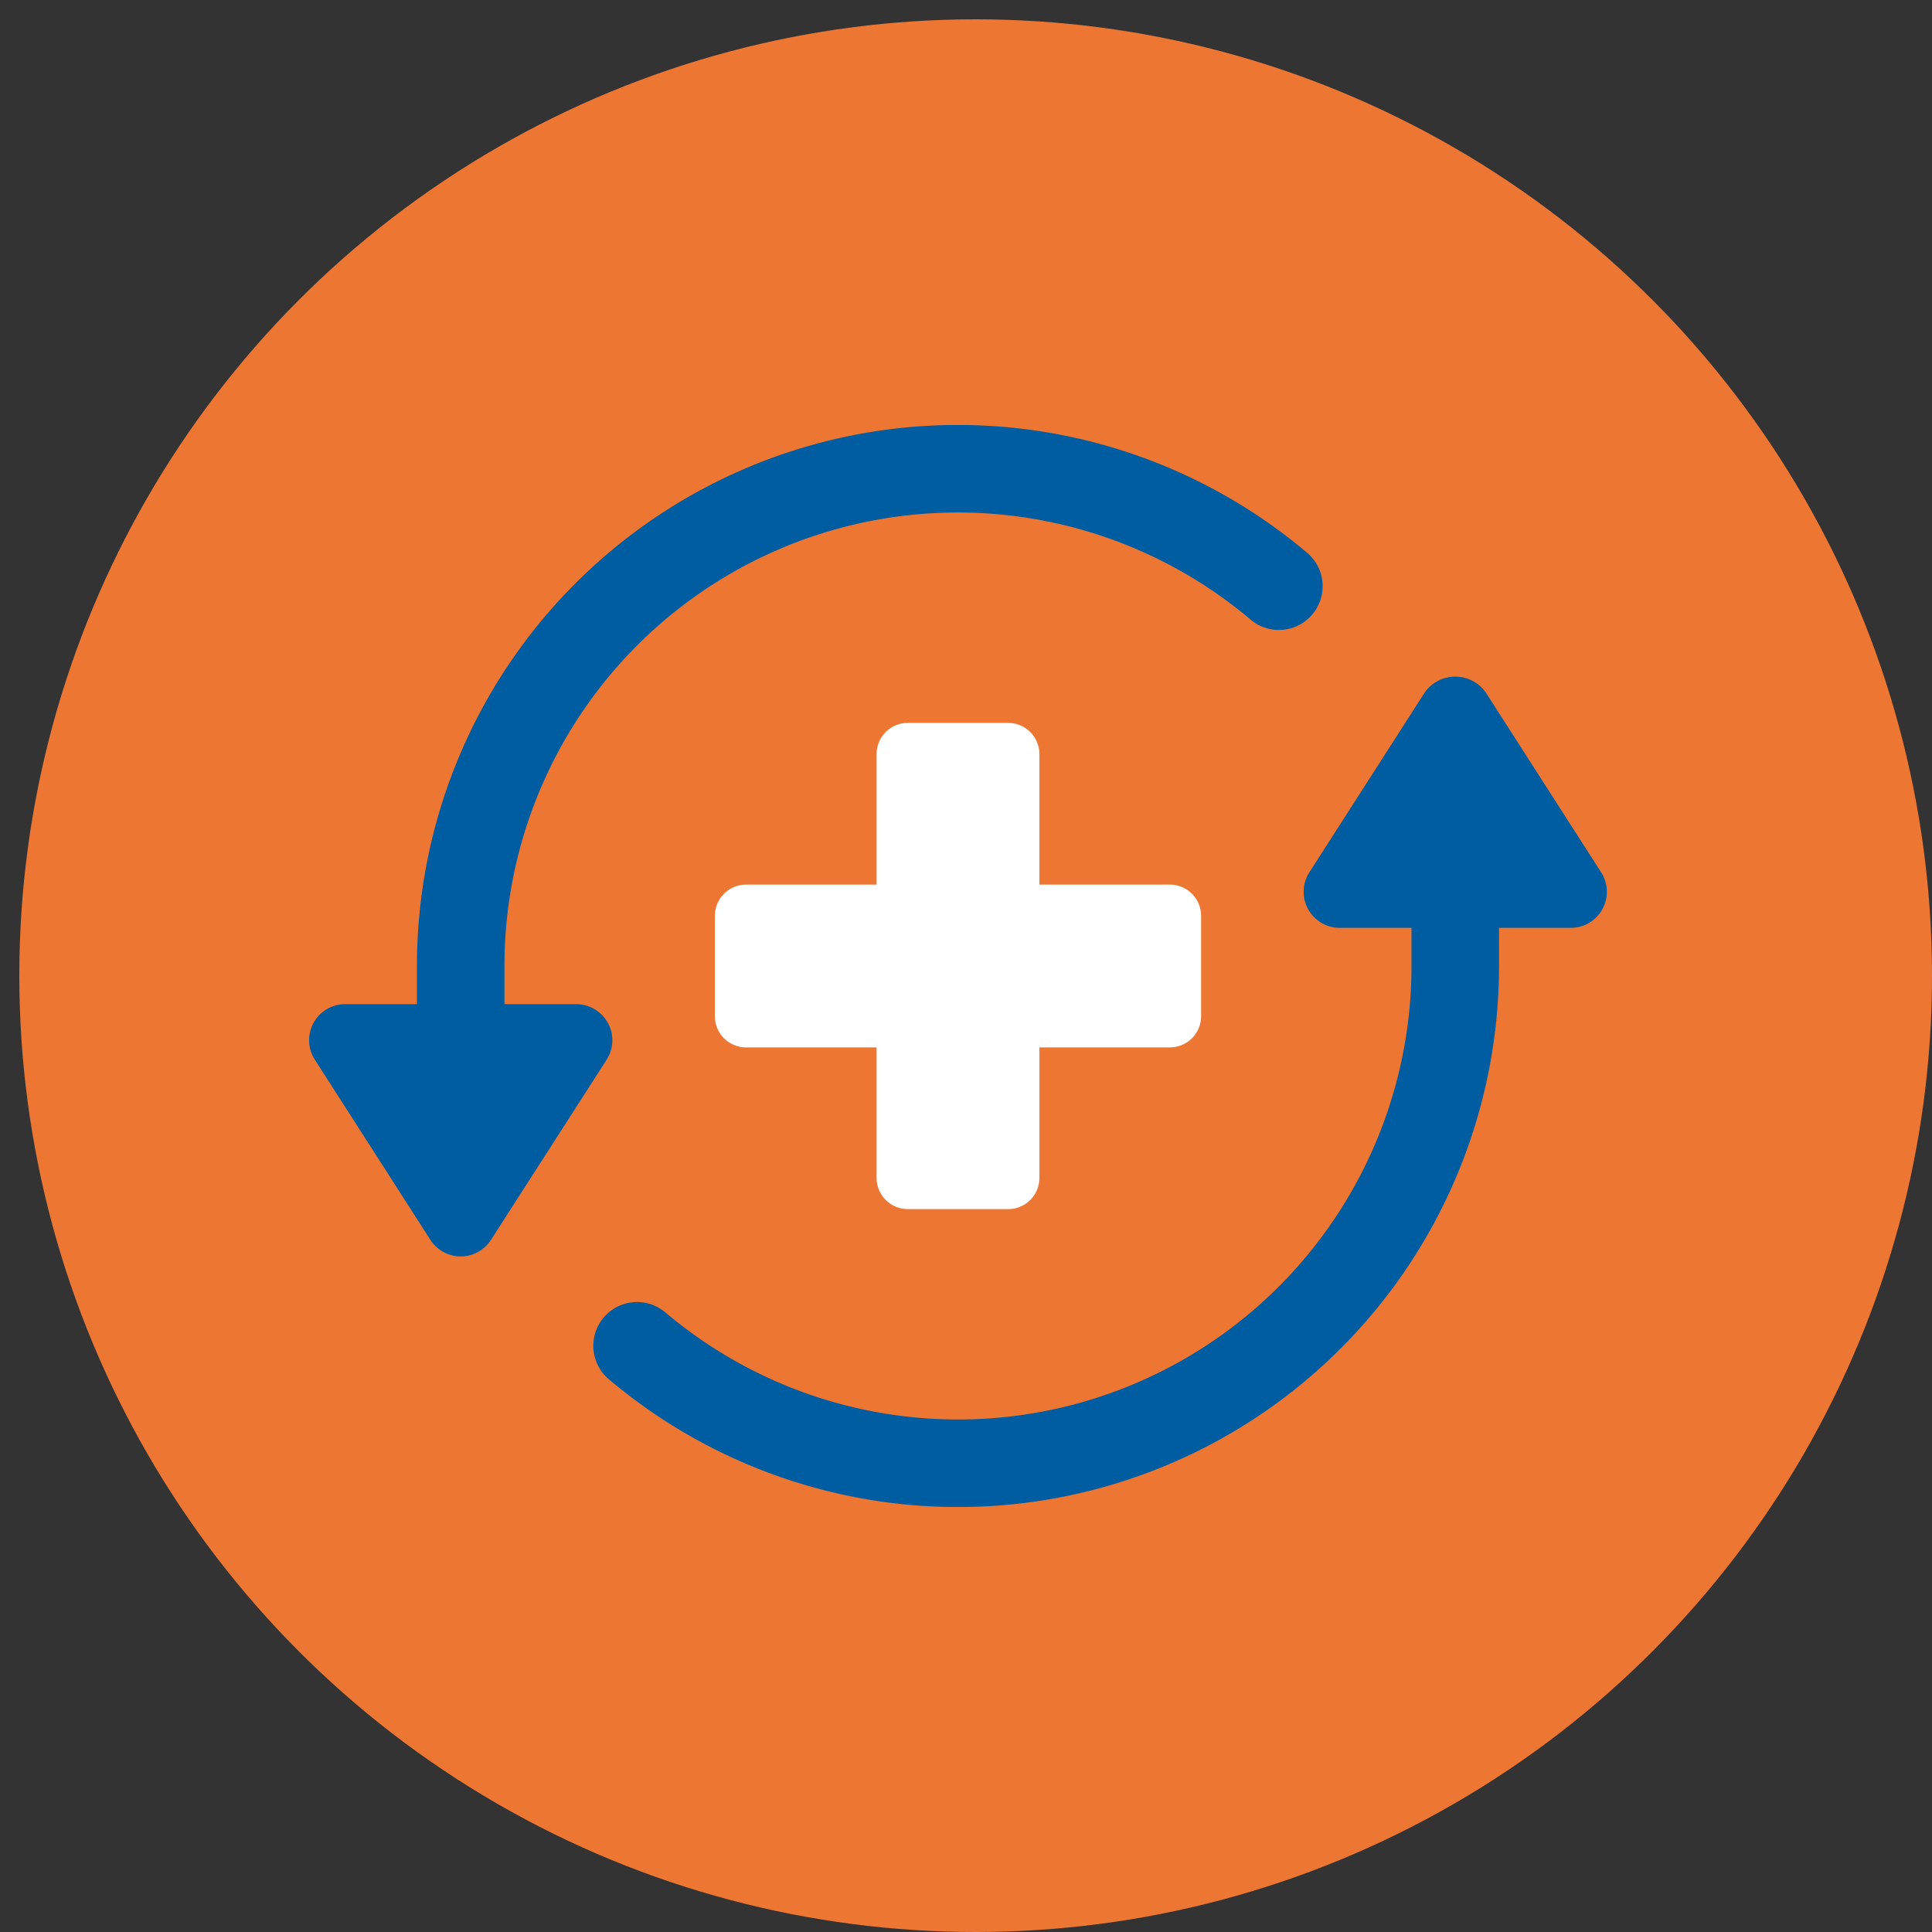
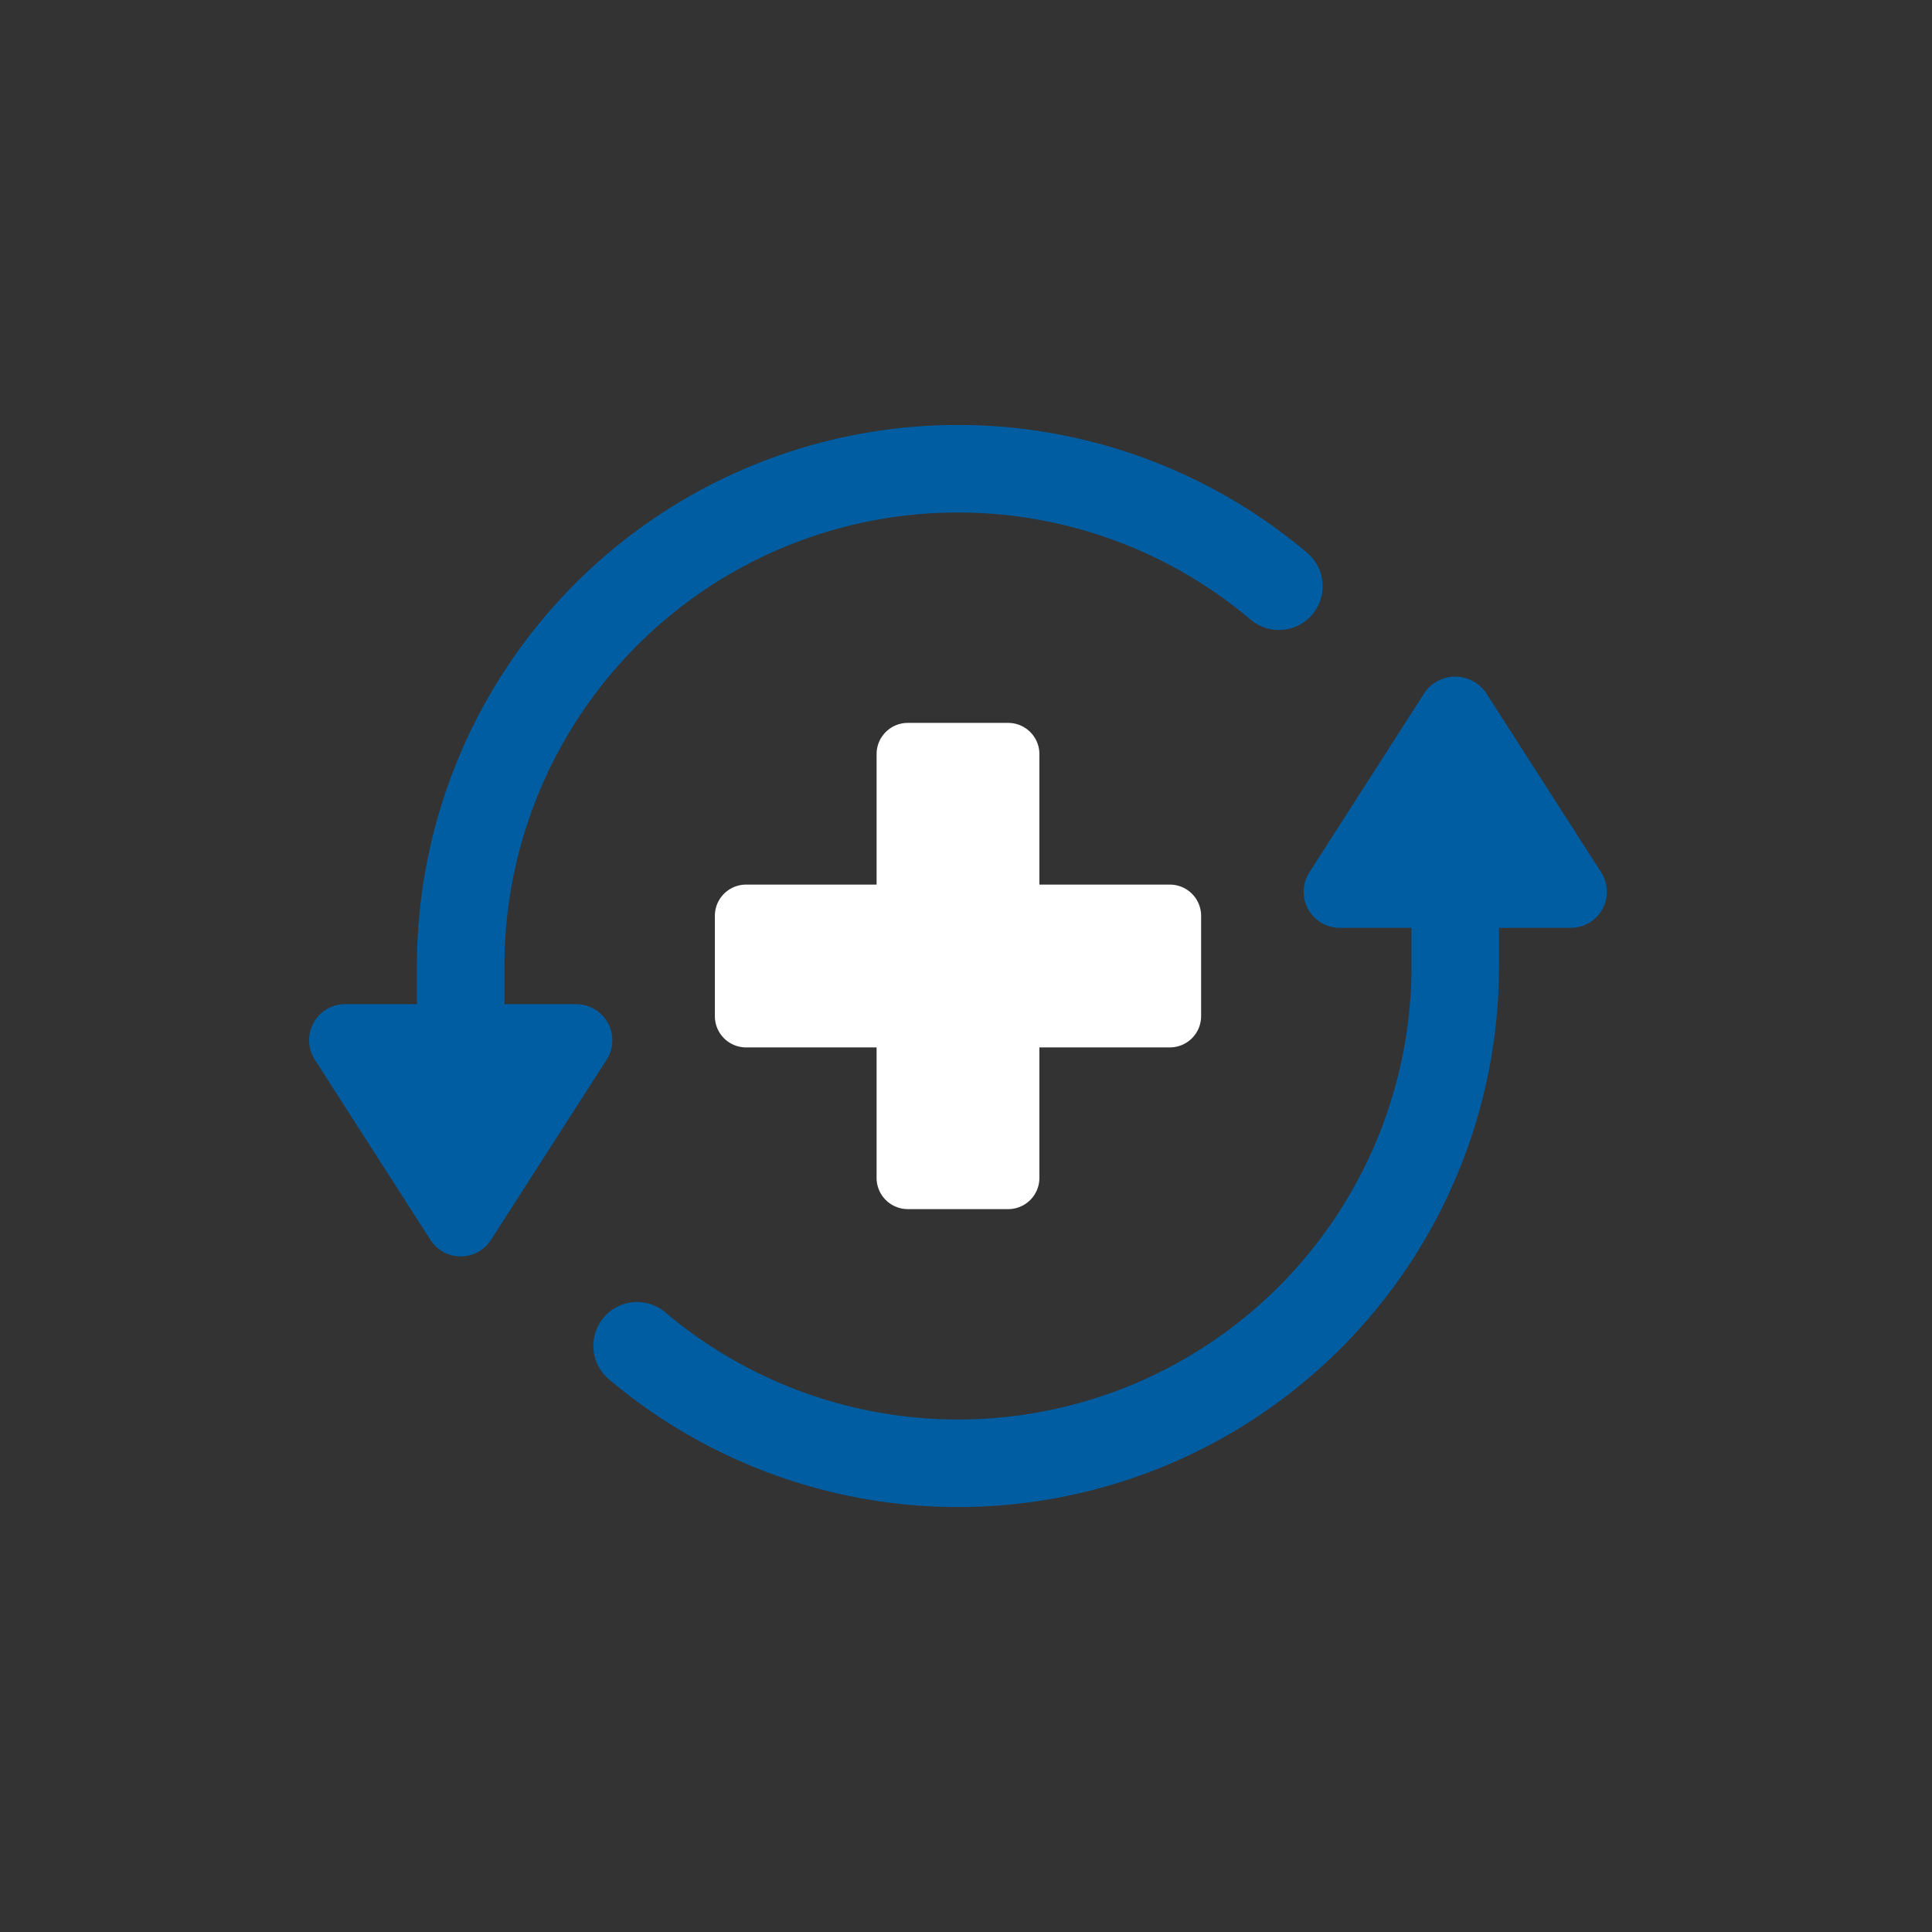
<svg xmlns="http://www.w3.org/2000/svg" width="100" height="100" viewBox="0 0 100 100">
  <rect x="0" y="0" width="100" height="100" fill="#333333" stroke="none" />
  <defs>
    <clipPath id="a">
      <rect width="67.17" height="56" fill="#005da1" />
    </clipPath>
    <clipPath id="c">
      <rect width="100" height="100" />
    </clipPath>
  </defs>
  <g id="b" clip-path="url(#c)">
-     <circle cx="49.5" cy="49.5" r="49.5" transform="translate(1 1)" fill="#ee7633" />
    <g transform="translate(16 22)">
      <g clip-path="url(#a)">
        <path d="M120.628,70.736l-5.981-9.325a1.934,1.934,0,0,0-3.139,0l-5.981,9.325a1.865,1.865,0,0,0,1.57,2.873h3.716v1.977A23.471,23.471,0,0,1,72.191,93.513a2.265,2.265,0,0,0-2.924,3.46,28,28,0,0,0,46.076-21.387V73.609h3.716a1.865,1.865,0,0,0,1.57-2.873" transform="translate(-53.754 -47.585)" fill="#005da1" />
        <path d="M15.463,30.947a1.866,1.866,0,0,0-1.637-.971H10.11V28A23.471,23.471,0,0,1,48.732,10.072a2.265,2.265,0,0,0,2.925-3.46A28,28,0,0,0,5.581,28v1.975H1.865a1.865,1.865,0,0,0-1.57,2.873l5.981,9.325a1.864,1.864,0,0,0,3.139,0L15.4,32.849a1.865,1.865,0,0,0,.067-1.9" transform="translate(0)" fill="#005da1" />
        <path d="M107.729,96.917h5.195a1.616,1.616,0,0,0,1.616-1.616V88.546h6.754a1.616,1.616,0,0,0,1.616-1.616V81.736a1.616,1.616,0,0,0-1.616-1.616h-6.754V73.366a1.616,1.616,0,0,0-1.616-1.616h-5.195a1.616,1.616,0,0,0-1.616,1.616V80.12H99.359a1.616,1.616,0,0,0-1.616,1.616v5.195a1.616,1.616,0,0,0,1.616,1.616h6.754V95.3a1.616,1.616,0,0,0,1.616,1.616" transform="translate(-76.741 -56.333)" fill="#fff" />
      </g>
    </g>
  </g>
</svg>